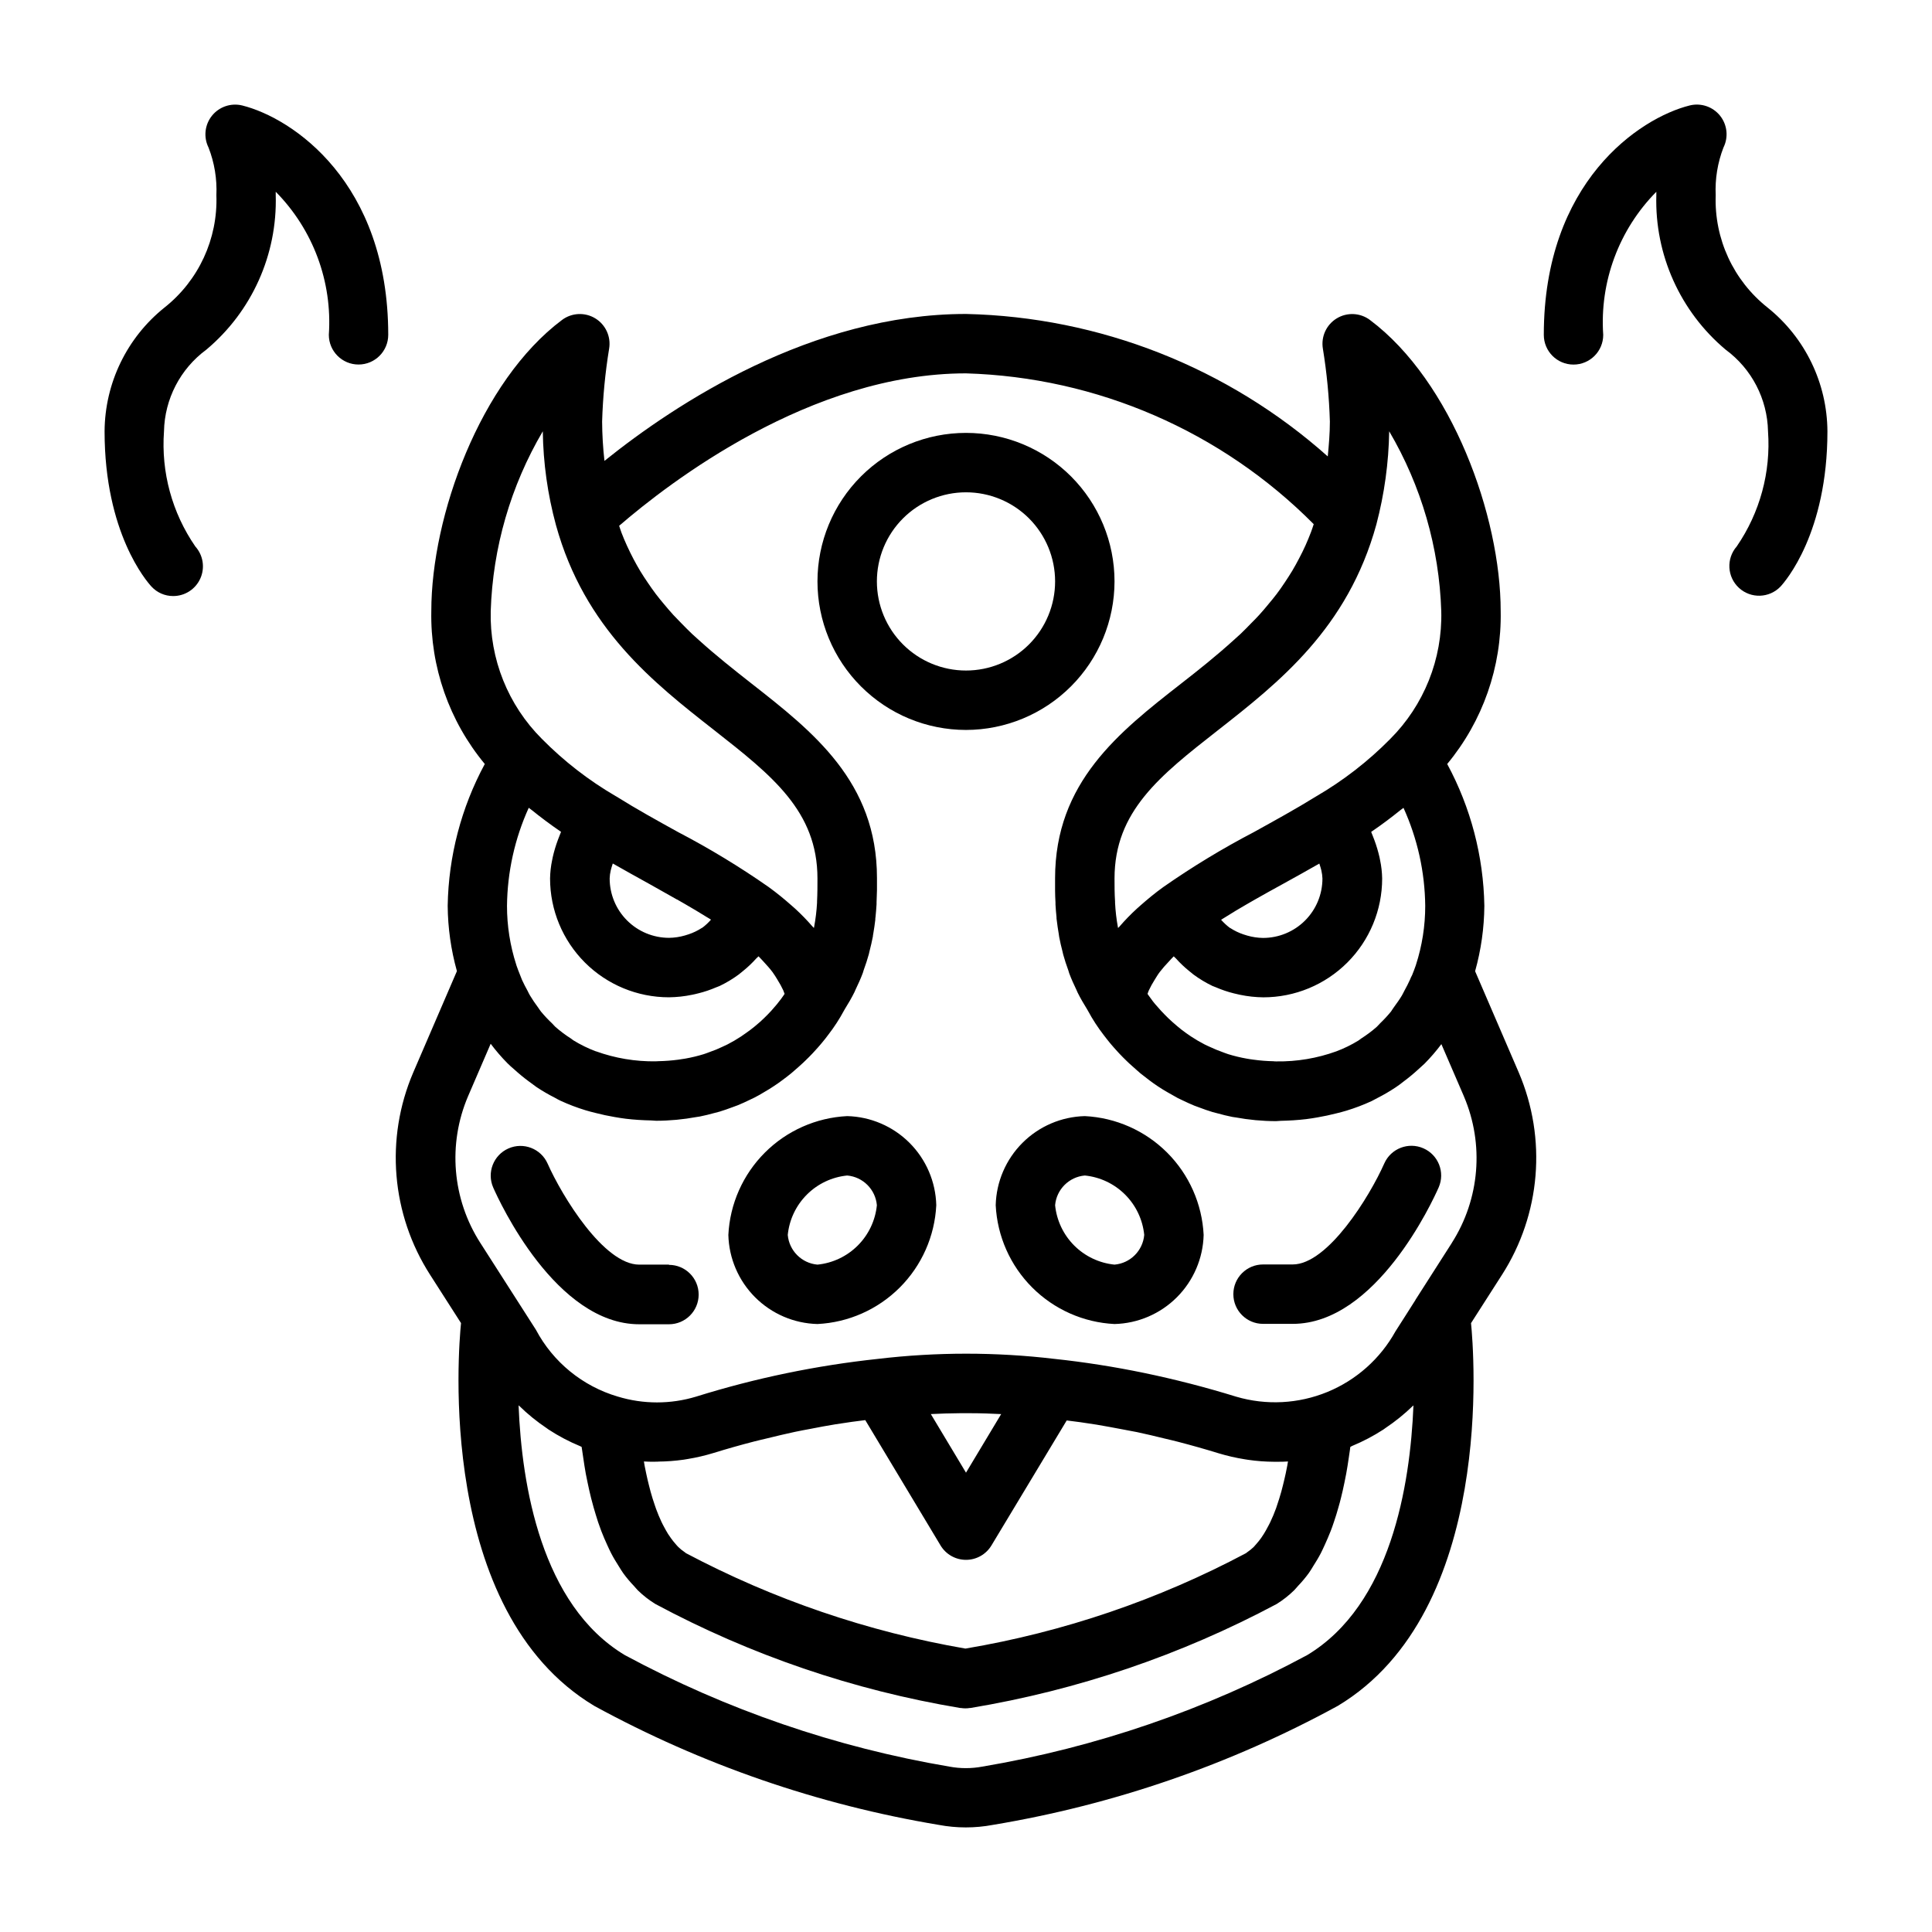
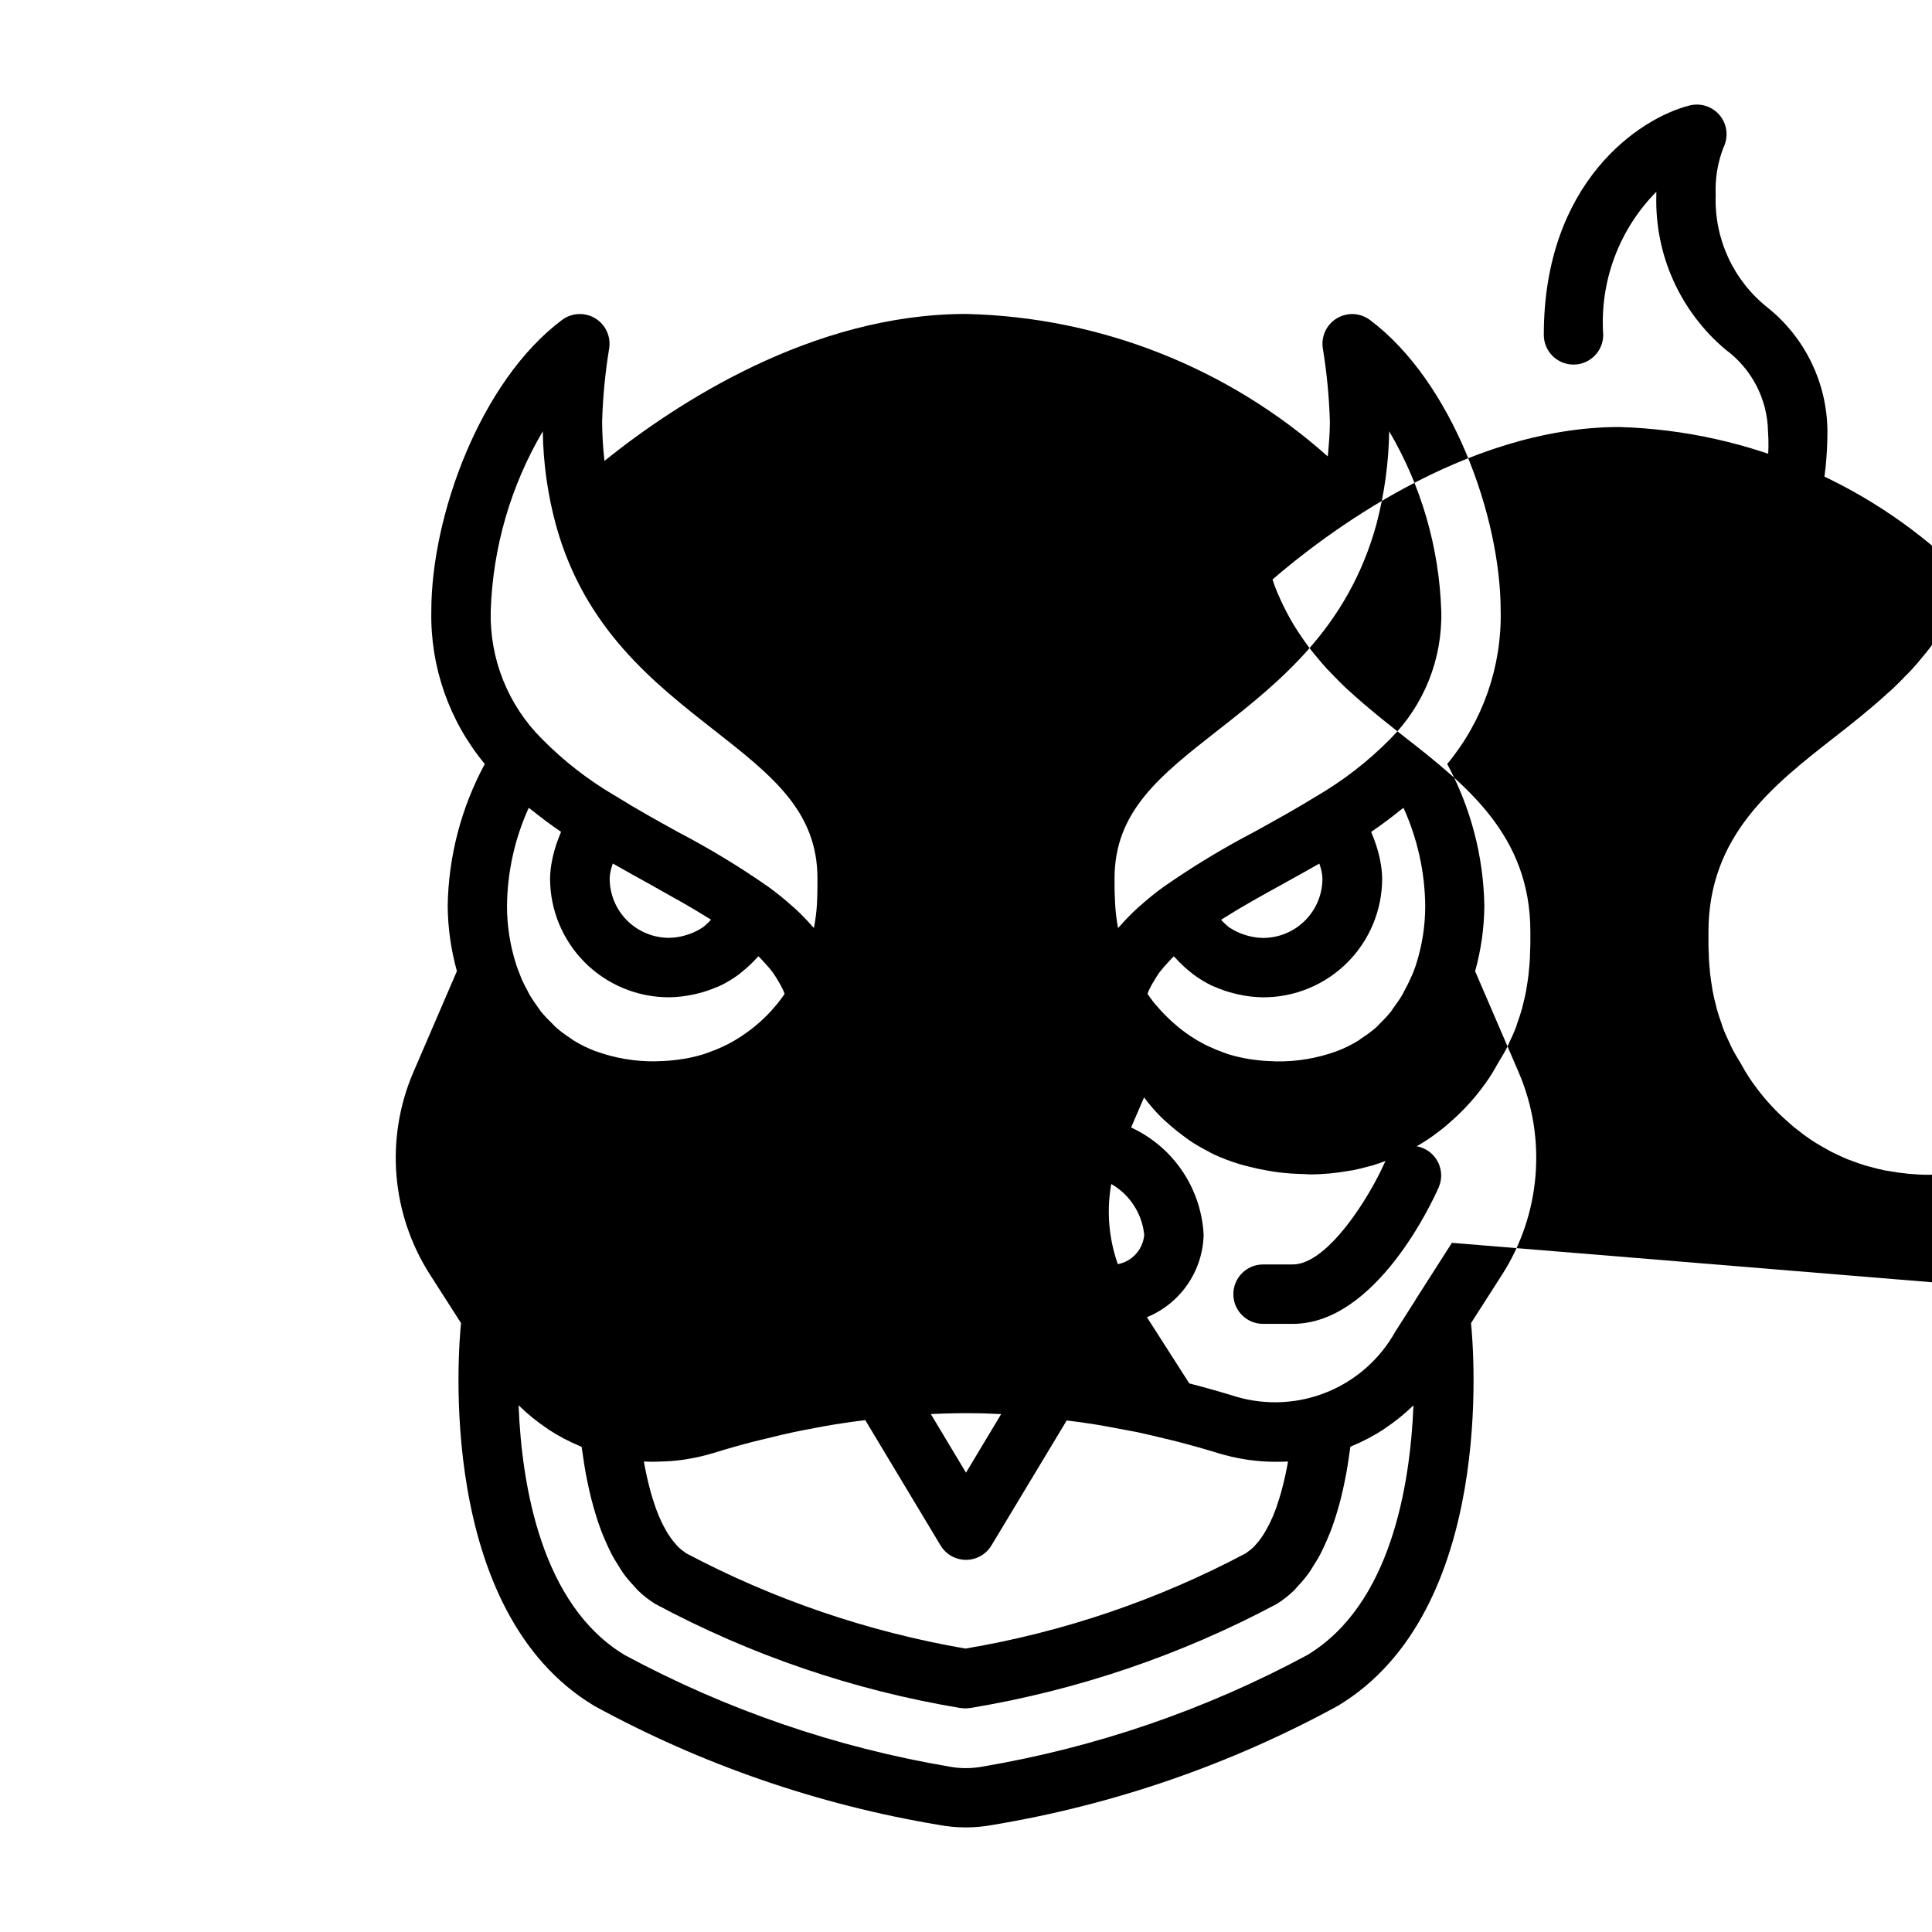
<svg xmlns="http://www.w3.org/2000/svg" fill="#000000" width="800px" height="800px" version="1.1" viewBox="144 144 512 512">
  <g>
    <path d="m439.36 298.08c0-10.438-4.148-20.449-11.527-27.832-7.383-7.379-17.395-11.527-27.832-11.527-10.441 0-20.453 4.148-27.832 11.527-7.383 7.383-11.531 17.395-11.531 27.832 0 10.441 4.148 20.453 11.531 27.832 7.379 7.383 17.391 11.531 27.832 11.531 10.434-0.016 20.438-4.164 27.816-11.543 7.379-7.379 11.531-17.383 11.543-27.82zm-39.359 23.617c-6.266 0-12.273-2.488-16.699-6.918-4.43-4.426-6.918-10.434-6.918-16.699 0-6.262 2.488-12.27 6.918-16.699 4.426-4.426 10.434-6.914 16.699-6.914 6.262 0 12.27 2.488 16.699 6.914 4.426 4.43 6.914 10.438 6.914 16.699 0 6.266-2.488 12.273-6.914 16.699-4.43 4.43-10.438 6.918-16.699 6.918z" />
    <path d="m368.51 439.78c-8.219 0.406-15.996 3.856-21.812 9.672-5.82 5.82-9.27 13.594-9.676 21.816 0.156 6.211 2.695 12.129 7.09 16.523 4.394 4.394 10.312 6.934 16.523 7.09 8.223-0.406 15.996-3.856 21.816-9.676 5.816-5.816 9.266-13.594 9.672-21.812-0.156-6.211-2.695-12.129-7.09-16.523-4.394-4.394-10.312-6.934-16.523-7.09zm-7.871 39.359h-0.004c-4.184-0.367-7.504-3.688-7.871-7.871 0.402-4.039 2.191-7.812 5.062-10.684 2.871-2.871 6.644-4.66 10.684-5.062 4.184 0.367 7.504 3.688 7.871 7.871-0.402 4.039-2.191 7.812-5.062 10.684-2.871 2.871-6.644 4.66-10.684 5.062z" />
    <path d="m431.49 439.78c-6.215 0.156-12.133 2.695-16.527 7.09-4.394 4.394-6.934 10.312-7.09 16.523 0.406 8.219 3.856 15.996 9.676 21.812 5.816 5.82 13.594 9.27 21.812 9.676 6.215-0.156 12.129-2.695 16.523-7.09 4.394-4.394 6.934-10.312 7.094-16.523-0.41-8.223-3.859-15.996-9.676-21.816-5.82-5.816-13.594-9.266-21.812-9.672zm7.871 39.359c-4.039-0.402-7.812-2.191-10.684-5.062-2.871-2.871-4.656-6.644-5.062-10.684 0.367-4.184 3.688-7.504 7.875-7.871 4.035 0.402 7.812 2.191 10.68 5.062 2.871 2.871 4.66 6.644 5.062 10.684-0.367 4.184-3.684 7.504-7.871 7.871z" />
-     <path d="m534.92 401.38c1.578-5.637 2.398-11.461 2.449-17.316-0.223-13.141-3.598-26.035-9.844-37.598 9.434-11.367 14.461-25.75 14.172-40.516 0-25.191-12.957-60.914-34.637-77.145v-0.004c-2.574-1.93-6.066-2.098-8.812-0.426-2.75 1.672-4.203 4.852-3.672 8.023 1.043 6.394 1.664 12.852 1.855 19.324 0 3.148-0.27 6.211-0.559 9.234-26.457-23.574-60.445-36.957-95.871-37.754-40.84 0-76.91 23.742-95.809 38.934l-0.004 0.004c-0.391-3.461-0.598-6.941-0.621-10.426 0.195-6.473 0.812-12.93 1.859-19.324 0.527-3.172-0.926-6.352-3.676-8.023-2.746-1.672-6.238-1.504-8.812 0.426-21.68 16.238-34.637 51.957-34.637 77.145v0.004c-0.293 14.77 4.738 29.152 14.172 40.523-6.242 11.555-9.613 24.441-9.832 37.574 0.047 5.856 0.871 11.68 2.445 17.316l-11.57 26.852c-7.5 17.508-5.828 37.598 4.465 53.625l8.195 12.801c-0.691 6.816-6.629 76.289 35.32 101.45 28.461 15.543 59.328 26.203 91.316 31.535 4.719 0.887 9.566 0.887 14.285 0 32.023-5.32 62.926-15.98 91.418-31.535 41.91-25.145 36.023-94.465 35.32-101.44l8.188-12.785h0.004c10.285-16.039 11.953-36.133 4.453-53.648zm-17.27 2.273c-0.41 0.938-0.938 1.914-1.465 2.891-0.227 0.426-0.418 0.844-0.668 1.273-0.598 1.023-1.348 2.039-2.086 3.062-0.293 0.387-0.52 0.789-0.789 1.172v0.004c-0.906 1.109-1.879 2.16-2.914 3.148-0.316 0.309-0.559 0.637-0.891 0.938-1.281 1.121-2.648 2.144-4.086 3.062-0.262 0.172-0.465 0.371-0.73 0.535-1.871 1.152-3.848 2.117-5.902 2.887-5.086 1.836-10.461 2.738-15.863 2.656-0.277 0-0.527 0-0.789-0.039v-0.004c-1.738-0.031-3.477-0.168-5.203-0.406-0.613-0.078-1.234-0.164-1.836-0.277h0.004c-1.668-0.293-3.316-0.691-4.938-1.188-0.504-0.156-0.969-0.355-1.457-0.527-1.168-0.414-2.316-0.887-3.438-1.418-0.457-0.211-0.93-0.41-1.363-0.637-1.238-0.637-2.438-1.344-3.598-2.109-0.457-0.301-0.891-0.605-1.324-0.914-0.844-0.605-1.645-1.219-2.363-1.844-0.457-0.379-0.898-0.789-1.316-1.141-0.684-0.621-1.34-1.234-1.93-1.852-0.355-0.355-0.699-0.715-1.016-1.062-0.559-0.613-1.078-1.211-1.574-1.777-0.496-0.566-0.699-0.891-1.008-1.309-0.227-0.301-0.449-0.59-0.637-0.867l-0.363-0.52c0.125-0.316 0.211-0.637 0.355-0.953l0.004 0.004c0.445-0.949 0.953-1.867 1.512-2.754 0.434-0.691 0.836-1.395 1.355-2.078 0.738-0.953 1.527-1.859 2.363-2.727 0.441-0.48 0.867-0.969 1.355-1.441 0.18 0.211 0.426 0.371 0.613 0.582l-0.004 0.004c1.07 1.191 2.231 2.293 3.473 3.297 0.387 0.316 0.789 0.637 1.156 0.938 1.574 1.164 3.258 2.176 5.023 3.023 0.293 0.133 0.598 0.219 0.891 0.348 1.57 0.68 3.195 1.23 4.856 1.637 0.535 0.133 1.055 0.262 1.574 0.363v-0.004c2.027 0.426 4.094 0.648 6.164 0.672 8.352 0 16.359-3.32 22.266-9.223 5.906-5.906 9.223-13.914 9.223-22.266-0.027-1.625-0.207-3.246-0.543-4.836-0.055-0.277-0.102-0.551-0.164-0.828v0.004c-0.352-1.531-0.801-3.039-1.348-4.512l-0.348-0.898c-0.172-0.426-0.324-0.867-0.504-1.281l0.133-0.102c2.731-1.852 5.219-3.738 7.582-5.644 0.262-0.211 0.582-0.418 0.844-0.629v-0.004c3.707 8.164 5.672 17.016 5.762 25.98 0.004 5.293-0.82 10.555-2.449 15.594l-0.07 0.227c-0.262 0.789-0.605 1.645-0.945 2.504-0.25 0.41-0.391 0.82-0.59 1.27zm-43.051-20.129 1.984-1.141c2.363-1.355 4.816-2.699 7.32-4.078 3.227-1.785 6.496-3.59 9.738-5.449 0.117 0.355 0.234 0.715 0.332 1.062 0.094 0.348 0.156 0.52 0.211 0.789l-0.004 0.004c0.164 0.691 0.258 1.398 0.281 2.109 0 4.176-1.656 8.18-4.609 11.133-2.953 2.953-6.957 4.609-11.133 4.609-1.414-0.02-2.82-0.23-4.18-0.621-0.34-0.094-0.676-0.195-1.008-0.316-1.211-0.402-2.367-0.957-3.441-1.652l-0.234-0.125c-0.816-0.625-1.57-1.328-2.254-2.102l1.039-0.637c1.922-1.223 3.898-2.402 5.953-3.582zm51.352-77.574c0.328 12.695-4.582 24.969-13.578 33.934-5.836 5.91-12.434 11.016-19.617 15.188-5.391 3.344-11.02 6.422-16.469 9.445-8.305 4.336-16.32 9.199-24 14.562-2.195 1.574-4.156 3.211-6 4.832-0.324 0.293-0.66 0.574-0.977 0.867-1.641 1.5-3.191 3.094-4.644 4.777-0.109 0.125-0.262 0.242-0.363 0.371l-0.055-0.227h0.004c-0.391-2.133-0.641-4.285-0.75-6.449v-0.348c-0.141-2.133-0.141-4.164-0.141-6.098 0-17.805 12.051-27.254 27.316-39.211 16.16-12.668 34.488-27.023 42.082-54.633 2.117-8.055 3.258-16.336 3.394-24.664 8.516 14.48 13.262 30.863 13.797 47.652zm-174.97 102.79c-0.34 0.457-0.707 0.93-1.117 1.426-0.41 0.496-0.922 1.094-1.441 1.668-0.332 0.363-0.684 0.73-1.047 1.102-0.582 0.598-1.219 1.203-1.891 1.82-0.441 0.402-0.906 0.789-1.387 1.188-0.73 0.605-1.512 1.203-2.363 1.793-0.441 0.316-0.883 0.629-1.348 0.938h0.004c-1.156 0.762-2.352 1.461-3.582 2.094-0.441 0.227-0.93 0.434-1.387 0.652-1.086 0.523-2.227 0.992-3.426 1.402-0.488 0.18-0.953 0.371-1.457 0.527h0.004c-1.613 0.496-3.258 0.895-4.918 1.188-0.605 0.109-1.234 0.195-1.859 0.285-1.719 0.23-3.445 0.367-5.18 0.398-0.277 0-0.527 0.039-0.789 0.039l0.004 0.004c-5.406 0.078-10.781-0.82-15.863-2.656h-0.047c-2.051-0.77-4.023-1.734-5.891-2.879-0.25-0.148-0.441-0.34-0.676-0.496-1.457-0.926-2.844-1.961-4.141-3.102-0.309-0.285-0.543-0.59-0.836-0.883-1.051-0.988-2.043-2.039-2.965-3.148-0.293-0.363-0.512-0.738-0.789-1.117-0.762-1.012-1.469-2.066-2.125-3.148-0.25-0.418-0.426-0.789-0.652-1.25-0.527-0.977-1.062-1.961-1.48-2.906-0.195-0.449-0.332-0.859-0.512-1.301-0.34-0.852-0.684-1.715-0.945-2.496l-0.07-0.234c-1.625-5.039-2.453-10.301-2.449-15.594 0.094-8.965 2.055-17.816 5.762-25.98 0.25 0.211 0.574 0.418 0.836 0.629 2.363 1.906 4.871 3.793 7.598 5.652l0.125 0.094c-0.18 0.418-0.332 0.859-0.504 1.281l-0.348 0.898v0.004c-0.547 1.473-0.996 2.981-1.344 4.512-0.062 0.277-0.109 0.551-0.164 0.828l-0.004-0.004c-0.332 1.59-0.516 3.211-0.543 4.836 0 8.352 3.32 16.359 9.223 22.266 5.906 5.902 13.914 9.223 22.266 9.223 2.07-0.023 4.137-0.246 6.164-0.672 0.535-0.102 1.055-0.227 1.574-0.363v0.004c1.664-0.406 3.289-0.957 4.859-1.637 0.293-0.125 0.598-0.211 0.891-0.348h-0.004c1.766-0.848 3.449-1.859 5.023-3.023 0.402-0.301 0.789-0.621 1.156-0.938 1.246-1.004 2.406-2.106 3.473-3.297 0.188-0.211 0.434-0.371 0.621-0.59 0.473 0.473 0.891 0.945 1.332 1.418 0.844 0.922 1.684 1.836 2.363 2.754 0.512 0.684 0.922 1.387 1.348 2.078h-0.004c0.559 0.883 1.062 1.801 1.504 2.746 0.141 0.316 0.234 0.645 0.363 0.961l-0.324 0.48c-0.188 0.297-0.41 0.582-0.621 0.875zm-27.551-26.363 2.031 1.164c2.016 1.156 3.938 2.312 5.832 3.488 0.379 0.227 0.789 0.457 1.125 0.691-0.676 0.777-1.426 1.48-2.246 2.102l-0.234 0.125c-1.074 0.695-2.231 1.25-3.441 1.652-0.332 0.117-0.668 0.219-1.008 0.316-1.359 0.391-2.766 0.602-4.18 0.621-4.176 0-8.18-1.656-11.133-4.609s-4.609-6.957-4.609-11.133c0.023-0.711 0.117-1.418 0.281-2.109 0.055-0.242 0.141-0.512 0.211-0.789 0.07-0.277 0.211-0.707 0.332-1.062 3.242 1.859 6.512 3.66 9.738 5.449 2.465 1.391 4.883 2.738 7.266 4.094zm-35.582-124.08c0.113 8.395 1.285 16.742 3.484 24.844 7.582 27.449 25.859 41.777 41.988 54.402 15.266 11.984 27.316 21.43 27.316 39.254 0 1.922 0 3.938-0.109 6.117v0.332-0.004c-0.121 2.168-0.383 4.324-0.785 6.457l-0.047 0.219c-0.109-0.133-0.27-0.262-0.387-0.395-1.438-1.66-2.969-3.238-4.59-4.723-0.332-0.301-0.691-0.605-1.031-0.906-1.836-1.621-3.785-3.227-5.977-4.816-7.672-5.359-15.684-10.223-23.984-14.555-5.457-3.016-11.02-6.086-16.383-9.445l-0.156-0.086c-7.168-4.172-13.75-9.277-19.578-15.18-8.973-8.949-13.879-21.195-13.562-33.863 0.535-16.789 5.281-33.176 13.801-47.652zm30.574 273.04c2.25-0.02 4.5-0.188 6.731-0.504 0.387-0.055 0.789-0.125 1.148-0.188 2.285-0.375 4.539-0.902 6.754-1.578 3.602-1.113 7.203-2.133 10.809-3.062 1.156-0.301 2.305-0.551 3.465-0.836 2.449-0.598 4.887-1.188 7.328-1.707 1.363-0.293 2.715-0.535 4.07-0.789 2.227-0.441 4.465-0.859 6.684-1.219 1.449-0.234 2.883-0.441 4.32-0.645 1.188-0.172 2.363-0.316 3.574-0.465l19.949 33.211v0.004c1.422 2.367 3.981 3.816 6.746 3.816 2.762 0 5.32-1.449 6.746-3.816l19.945-33.125c1.203 0.148 2.41 0.293 3.613 0.465 1.449 0.211 2.891 0.418 4.328 0.652 2.188 0.363 4.383 0.789 6.582 1.195 1.387 0.27 2.762 0.52 4.156 0.789 2.418 0.512 4.84 1.094 7.266 1.691 1.172 0.285 2.363 0.543 3.512 0.852 3.606 0.934 7.211 1.953 10.816 3.062 2.242 0.676 4.527 1.203 6.84 1.574l0.992 0.156c2.262 0.328 4.543 0.5 6.828 0.512h0.285 0.621c0.938 0 1.867 0 2.801-0.078-0.07 0.379-0.125 0.789-0.195 1.148-0.125 0.668-0.262 1.324-0.395 1.969-0.234 1.102-0.488 2.164-0.746 3.195-0.141 0.574-0.285 1.156-0.441 1.707-0.355 1.266-0.73 2.465-1.125 3.606-0.086 0.234-0.156 0.504-0.242 0.738-0.473 1.316-0.992 2.527-1.527 3.66-0.188 0.418-0.402 0.789-0.598 1.164-0.371 0.715-0.746 1.395-1.141 2.023-0.234 0.379-0.48 0.738-0.723 1.094l-0.008 0.004c-0.379 0.531-0.785 1.043-1.219 1.527-0.242 0.285-0.488 0.582-0.738 0.836h-0.004c-0.52 0.504-1.086 0.965-1.691 1.367-0.117 0.078-0.227 0.195-0.348 0.27-23.258 12.363-48.359 20.898-74.336 25.277-25.863-4.465-50.855-12.996-74.051-25.277-0.125-0.078-0.234-0.195-0.363-0.285-0.594-0.391-1.148-0.84-1.66-1.336-0.27-0.262-0.527-0.574-0.789-0.875h0.004c-0.418-0.465-0.805-0.957-1.168-1.465-0.27-0.371-0.52-0.746-0.789-1.148-0.371-0.598-0.73-1.242-1.086-1.922-0.211-0.418-0.441-0.789-0.645-1.258-0.504-1.078-0.992-2.219-1.441-3.457-0.125-0.34-0.242-0.707-0.363-1.062-0.379-1.094-0.738-2.227-1.07-3.434-0.164-0.582-0.316-1.195-0.465-1.801-0.25-1-0.496-2.016-0.715-3.078-0.148-0.684-0.293-1.379-0.426-2.086-0.062-0.355-0.117-0.738-0.18-1.102 0.938 0.07 1.875 0.062 2.809 0.07 0.332-0.039 0.672-0.016 0.965-0.016zm72.258-12.594c2.551-0.133 5.102-0.203 7.652-0.227h3.008c2.652 0 5.312 0.102 7.981 0.234l-9.32 15.523zm99.73 63.879c-26.895 14.48-55.973 24.461-86.09 29.551-2.875 0.535-5.824 0.535-8.699 0-30.098-5.094-59.156-15.078-86.031-29.551-22.152-13.289-27.324-44.996-28.16-66.195l0.133 0.109c2.266 2.219 4.734 4.223 7.371 5.984 0.141 0.094 0.27 0.203 0.41 0.301l-0.004-0.004c2.676 1.75 5.504 3.238 8.457 4.457 0.125 0.055 0.227 0.133 0.355 0.188 0 0.234 0.07 0.496 0.102 0.738 0.094 0.699 0.211 1.418 0.316 2.133 0.203 1.41 0.418 2.809 0.676 4.242 0.148 0.789 0.324 1.574 0.48 2.363 0.285 1.363 0.582 2.707 0.922 4.062 0.203 0.828 0.434 1.645 0.66 2.465 0.371 1.324 0.789 2.613 1.203 3.938 0.277 0.789 0.551 1.574 0.852 2.363 0.488 1.266 1.016 2.496 1.574 3.707 0.34 0.73 0.66 1.457 1.031 2.164 0.629 1.227 1.34 2.363 2.062 3.512 0.379 0.598 0.73 1.211 1.141 1.777 0.867 1.191 1.816 2.32 2.84 3.379 0.355 0.379 0.66 0.789 1.031 1.156 1.41 1.379 2.973 2.594 4.652 3.621 25.23 13.535 52.504 22.844 80.746 27.551 0.059-0.004 0.121-0.004 0.18 0 0.402 0.066 0.812 0.102 1.219 0.102 0.398 0 0.793-0.035 1.184-0.102h0.18c28.359-4.711 55.758-14.016 81.121-27.551 1.68-1.039 3.234-2.262 4.644-3.644 0.371-0.363 0.684-0.789 1.039-1.164 1.016-1.062 1.965-2.191 2.832-3.379 0.41-0.574 0.789-1.195 1.148-1.801 0.715-1.133 1.426-2.273 2.055-3.496 0.363-0.707 0.691-1.441 1.031-2.172 0.551-1.211 1.078-2.426 1.574-3.691 0.309-0.789 0.582-1.574 0.859-2.41 0.434-1.273 0.836-2.551 1.195-3.863 0.234-0.789 0.465-1.652 0.668-2.488 0.34-1.34 0.637-2.676 0.914-4.031 0.164-0.789 0.332-1.574 0.48-2.41 0.262-1.434 0.48-2.844 0.684-4.25 0.102-0.707 0.211-1.41 0.309-2.102 0-0.242 0.078-0.504 0.102-0.738 0.188-0.078 0.34-0.203 0.527-0.277h0.004c2.867-1.191 5.625-2.641 8.234-4.332 0.211-0.141 0.41-0.309 0.621-0.449v0.004c2.562-1.719 4.965-3.664 7.18-5.812 0.047-0.047 0.109-0.078 0.156-0.125-0.855 21.184-6.012 52.859-28.172 66.172zm38.359-109.26-9.652 15.098v0.039l-2.676 4.211-2.621 4.102c-4.016 7.254-10.383 12.922-18.051 16.074-7.668 3.148-16.18 3.59-24.137 1.254-4.047-1.25-8.094-2.394-12.137-3.441l-0.316-0.078c-7.981-2.047-15.941-3.699-23.805-4.93-4-0.629-7.977-1.156-11.934-1.574-15.535-1.836-31.234-1.836-46.77 0-16.344 1.746-32.477 5.094-48.168 9.992-6.769 2.059-14.004 2.059-20.773 0-9.324-2.742-17.148-9.125-21.703-17.707l-14.719-22.996v0.004c-7.473-11.633-8.691-26.211-3.254-38.922l5.984-13.887v0.004c1.363 1.824 2.852 3.551 4.453 5.172 0.551 0.566 1.156 1.078 1.73 1.574h0.004c1.215 1.113 2.484 2.164 3.809 3.148 0.699 0.535 1.41 1.055 2.141 1.574 1.562 1.039 3.184 1.984 4.859 2.832 0.504 0.262 0.969 0.566 1.488 0.789 2.156 0.996 4.383 1.844 6.656 2.535 0.891 0.285 1.812 0.496 2.715 0.73 1.621 0.418 3.281 0.773 4.984 1.062 0.984 0.164 1.969 0.34 2.984 0.457 2.18 0.262 4.426 0.402 6.715 0.449 0.449 0 0.867 0.086 1.316 0.086 3.586-0.008 7.164-0.34 10.688-0.992 0.285-0.047 0.59-0.07 0.875-0.133 1.363-0.262 2.652-0.605 3.938-0.953 0.426-0.117 0.883-0.211 1.301-0.34 1.195-0.355 2.363-0.789 3.449-1.188 0.457-0.172 0.93-0.324 1.371-0.504 1.07-0.434 2.078-0.906 3.078-1.387 0.441-0.203 0.891-0.41 1.316-0.629 0.969-0.496 1.883-1.008 2.785-1.574 0.402-0.234 0.789-0.473 1.203-0.715 0.875-0.543 1.699-1.102 2.512-1.668l1.07-0.789c0.789-0.59 1.574-1.18 2.281-1.77l0.906-0.789c0.723-0.621 1.418-1.234 2.086-1.859 0.234-0.219 0.473-0.441 0.699-0.668 0.668-0.645 1.309-1.281 1.906-1.922 0.18-0.188 0.348-0.371 0.512-0.559 0.613-0.66 1.195-1.316 1.73-1.953l0.309-0.371c0.574-0.691 1.109-1.355 1.574-2l0.062-0.078-0.004 0.004c1.547-2 2.926-4.125 4.125-6.352 0.086-0.125 0.141-0.25 0.219-0.387 0.938-1.504 1.812-3.008 2.551-4.496 0.117-0.227 0.188-0.449 0.301-0.684 0.715-1.48 1.379-2.961 1.922-4.41 0.094-0.262 0.156-0.496 0.242-0.789 0.512-1.41 0.984-2.816 1.355-4.188 0.07-0.25 0.102-0.496 0.172-0.746 0.34-1.348 0.66-2.684 0.898-3.938 0-0.25 0.062-0.48 0.102-0.723 0.211-1.266 0.41-2.519 0.543-3.715 0-0.27 0-0.504 0.062-0.789 0.109-1.141 0.211-2.273 0.27-3.344v-0.496c0.055-1.109 0.094-2.195 0.109-3.211v-2.078-1.164c0-25.488-16.957-38.77-33.355-51.609-4.676-3.668-9.375-7.391-13.855-11.445-0.598-0.543-1.211-1.07-1.801-1.629-0.961-0.906-1.875-1.859-2.801-2.793-0.73-0.789-1.473-1.488-2.18-2.258-0.836-0.906-1.629-1.867-2.426-2.809-0.797-0.945-1.473-1.77-2.18-2.699-0.707-0.93-1.418-1.953-2.102-2.961-0.684-1.008-1.371-2.039-2.016-3.102s-1.211-2.102-1.793-3.188c-0.582-1.086-1.188-2.363-1.746-3.559s-0.992-2.281-1.457-3.465c-0.219-0.582-0.41-1.211-0.613-1.812 13.227-11.41 50.715-40.395 91.91-40.395 34.703 1.016 67.695 15.324 92.156 39.965-0.227 0.676-0.441 1.371-0.691 2.023-0.457 1.211-0.938 2.363-1.457 3.535-0.52 1.172-1.133 2.402-1.746 3.559s-1.164 2.188-1.793 3.234-1.324 2.102-2.016 3.148-1.379 2.031-2.109 2.992c-0.73 0.961-1.441 1.82-2.188 2.707-0.746 0.891-1.574 1.922-2.426 2.832-0.707 0.789-1.449 1.52-2.188 2.266-0.93 0.953-1.852 1.914-2.809 2.816-0.598 0.566-1.211 1.094-1.82 1.645-4.504 4.086-9.242 7.871-13.949 11.531-16.402 12.816-33.352 26.102-33.352 51.57v1.164 2.078c0 1.016 0.055 2.102 0.109 3.211v0.496c0.055 1.07 0.156 2.203 0.27 3.344 0 0.27 0 0.504 0.062 0.789 0.133 1.195 0.332 2.449 0.543 3.715 0.039 0.242 0.062 0.473 0.102 0.723 0.234 1.281 0.559 2.621 0.898 3.938 0.07 0.25 0.102 0.496 0.172 0.746 0.371 1.371 0.844 2.777 1.355 4.188 0.086 0.262 0.148 0.496 0.242 0.789 0.543 1.449 1.203 2.93 1.922 4.41 0.109 0.234 0.18 0.457 0.301 0.684 0.738 1.488 1.613 2.992 2.551 4.496 0.078 0.133 0.133 0.262 0.219 0.387 1.199 2.227 2.578 4.352 4.125 6.352l0.062 0.078c0.48 0.645 1.016 1.309 1.574 2l0.309 0.371c0.535 0.637 1.117 1.289 1.73 1.953 0.164 0.188 0.332 0.371 0.512 0.559 0.598 0.637 1.234 1.273 1.906 1.922 0.227 0.227 0.465 0.449 0.699 0.668 0.668 0.621 1.363 1.234 2.086 1.859l0.906 0.789c0.73 0.59 1.488 1.18 2.281 1.77l1.07 0.789c0.789 0.566 1.637 1.125 2.512 1.668 0.395 0.242 0.789 0.48 1.203 0.715 0.906 0.535 1.82 1.047 2.785 1.574 0.426 0.219 0.875 0.426 1.316 0.629 1 0.48 2.008 0.953 3.078 1.387 0.441 0.18 0.914 0.332 1.371 0.504 1.125 0.418 2.25 0.836 3.449 1.188 0.418 0.125 0.875 0.219 1.301 0.34 1.281 0.348 2.574 0.691 3.938 0.953 0.285 0.062 0.59 0.086 0.875 0.133l-0.004-0.004c3.527 0.652 7.106 0.984 10.691 0.992 0.449 0 0.867-0.078 1.316-0.086 2.289-0.047 4.535-0.188 6.715-0.449 1.016-0.117 2-0.293 2.984-0.457 1.699-0.293 3.363-0.648 4.984-1.062 0.906-0.234 1.828-0.449 2.715-0.73h-0.004c2.273-0.691 4.5-1.539 6.66-2.535 0.52-0.242 0.984-0.551 1.488-0.789 1.672-0.844 3.293-1.793 4.856-2.832 0.73-0.488 1.441-1.008 2.141-1.574 1.324-0.984 2.598-2.035 3.812-3.148 0.574-0.535 1.18-1.047 1.73-1.574 1.602-1.621 3.09-3.348 4.457-5.172l5.984 13.863h-0.004c5.398 12.664 4.199 27.18-3.203 38.793z" />
+     <path d="m534.92 401.38c1.578-5.637 2.398-11.461 2.449-17.316-0.223-13.141-3.598-26.035-9.844-37.598 9.434-11.367 14.461-25.75 14.172-40.516 0-25.191-12.957-60.914-34.637-77.145v-0.004c-2.574-1.93-6.066-2.098-8.812-0.426-2.75 1.672-4.203 4.852-3.672 8.023 1.043 6.394 1.664 12.852 1.855 19.324 0 3.148-0.27 6.211-0.559 9.234-26.457-23.574-60.445-36.957-95.871-37.754-40.84 0-76.91 23.742-95.809 38.934l-0.004 0.004c-0.391-3.461-0.598-6.941-0.621-10.426 0.195-6.473 0.812-12.93 1.859-19.324 0.527-3.172-0.926-6.352-3.676-8.023-2.746-1.672-6.238-1.504-8.812 0.426-21.68 16.238-34.637 51.957-34.637 77.145v0.004c-0.293 14.77 4.738 29.152 14.172 40.523-6.242 11.555-9.613 24.441-9.832 37.574 0.047 5.856 0.871 11.68 2.445 17.316l-11.57 26.852c-7.5 17.508-5.828 37.598 4.465 53.625l8.195 12.801c-0.691 6.816-6.629 76.289 35.32 101.45 28.461 15.543 59.328 26.203 91.316 31.535 4.719 0.887 9.566 0.887 14.285 0 32.023-5.32 62.926-15.98 91.418-31.535 41.91-25.145 36.023-94.465 35.32-101.44l8.188-12.785h0.004c10.285-16.039 11.953-36.133 4.453-53.648zm-17.27 2.273c-0.41 0.938-0.938 1.914-1.465 2.891-0.227 0.426-0.418 0.844-0.668 1.273-0.598 1.023-1.348 2.039-2.086 3.062-0.293 0.387-0.52 0.789-0.789 1.172v0.004c-0.906 1.109-1.879 2.16-2.914 3.148-0.316 0.309-0.559 0.637-0.891 0.938-1.281 1.121-2.648 2.144-4.086 3.062-0.262 0.172-0.465 0.371-0.73 0.535-1.871 1.152-3.848 2.117-5.902 2.887-5.086 1.836-10.461 2.738-15.863 2.656-0.277 0-0.527 0-0.789-0.039v-0.004c-1.738-0.031-3.477-0.168-5.203-0.406-0.613-0.078-1.234-0.164-1.836-0.277h0.004c-1.668-0.293-3.316-0.691-4.938-1.188-0.504-0.156-0.969-0.355-1.457-0.527-1.168-0.414-2.316-0.887-3.438-1.418-0.457-0.211-0.93-0.41-1.363-0.637-1.238-0.637-2.438-1.344-3.598-2.109-0.457-0.301-0.891-0.605-1.324-0.914-0.844-0.605-1.645-1.219-2.363-1.844-0.457-0.379-0.898-0.789-1.316-1.141-0.684-0.621-1.34-1.234-1.93-1.852-0.355-0.355-0.699-0.715-1.016-1.062-0.559-0.613-1.078-1.211-1.574-1.777-0.496-0.566-0.699-0.891-1.008-1.309-0.227-0.301-0.449-0.59-0.637-0.867l-0.363-0.52c0.125-0.316 0.211-0.637 0.355-0.953l0.004 0.004c0.445-0.949 0.953-1.867 1.512-2.754 0.434-0.691 0.836-1.395 1.355-2.078 0.738-0.953 1.527-1.859 2.363-2.727 0.441-0.48 0.867-0.969 1.355-1.441 0.18 0.211 0.426 0.371 0.613 0.582l-0.004 0.004c1.07 1.191 2.231 2.293 3.473 3.297 0.387 0.316 0.789 0.637 1.156 0.938 1.574 1.164 3.258 2.176 5.023 3.023 0.293 0.133 0.598 0.219 0.891 0.348 1.57 0.68 3.195 1.23 4.856 1.637 0.535 0.133 1.055 0.262 1.574 0.363v-0.004c2.027 0.426 4.094 0.648 6.164 0.672 8.352 0 16.359-3.32 22.266-9.223 5.906-5.906 9.223-13.914 9.223-22.266-0.027-1.625-0.207-3.246-0.543-4.836-0.055-0.277-0.102-0.551-0.164-0.828v0.004c-0.352-1.531-0.801-3.039-1.348-4.512l-0.348-0.898c-0.172-0.426-0.324-0.867-0.504-1.281l0.133-0.102c2.731-1.852 5.219-3.738 7.582-5.644 0.262-0.211 0.582-0.418 0.844-0.629v-0.004c3.707 8.164 5.672 17.016 5.762 25.98 0.004 5.293-0.82 10.555-2.449 15.594l-0.07 0.227c-0.262 0.789-0.605 1.645-0.945 2.504-0.25 0.41-0.391 0.82-0.59 1.27zm-43.051-20.129 1.984-1.141c2.363-1.355 4.816-2.699 7.32-4.078 3.227-1.785 6.496-3.59 9.738-5.449 0.117 0.355 0.234 0.715 0.332 1.062 0.094 0.348 0.156 0.52 0.211 0.789l-0.004 0.004c0.164 0.691 0.258 1.398 0.281 2.109 0 4.176-1.656 8.18-4.609 11.133-2.953 2.953-6.957 4.609-11.133 4.609-1.414-0.02-2.82-0.23-4.18-0.621-0.34-0.094-0.676-0.195-1.008-0.316-1.211-0.402-2.367-0.957-3.441-1.652l-0.234-0.125c-0.816-0.625-1.57-1.328-2.254-2.102l1.039-0.637c1.922-1.223 3.898-2.402 5.953-3.582zm51.352-77.574c0.328 12.695-4.582 24.969-13.578 33.934-5.836 5.91-12.434 11.016-19.617 15.188-5.391 3.344-11.02 6.422-16.469 9.445-8.305 4.336-16.32 9.199-24 14.562-2.195 1.574-4.156 3.211-6 4.832-0.324 0.293-0.66 0.574-0.977 0.867-1.641 1.5-3.191 3.094-4.644 4.777-0.109 0.125-0.262 0.242-0.363 0.371l-0.055-0.227h0.004c-0.391-2.133-0.641-4.285-0.75-6.449v-0.348c-0.141-2.133-0.141-4.164-0.141-6.098 0-17.805 12.051-27.254 27.316-39.211 16.16-12.668 34.488-27.023 42.082-54.633 2.117-8.055 3.258-16.336 3.394-24.664 8.516 14.48 13.262 30.863 13.797 47.652zm-174.97 102.79c-0.34 0.457-0.707 0.93-1.117 1.426-0.41 0.496-0.922 1.094-1.441 1.668-0.332 0.363-0.684 0.73-1.047 1.102-0.582 0.598-1.219 1.203-1.891 1.82-0.441 0.402-0.906 0.789-1.387 1.188-0.73 0.605-1.512 1.203-2.363 1.793-0.441 0.316-0.883 0.629-1.348 0.938h0.004c-1.156 0.762-2.352 1.461-3.582 2.094-0.441 0.227-0.93 0.434-1.387 0.652-1.086 0.523-2.227 0.992-3.426 1.402-0.488 0.18-0.953 0.371-1.457 0.527h0.004c-1.613 0.496-3.258 0.895-4.918 1.188-0.605 0.109-1.234 0.195-1.859 0.285-1.719 0.23-3.445 0.367-5.18 0.398-0.277 0-0.527 0.039-0.789 0.039l0.004 0.004c-5.406 0.078-10.781-0.82-15.863-2.656h-0.047c-2.051-0.77-4.023-1.734-5.891-2.879-0.25-0.148-0.441-0.34-0.676-0.496-1.457-0.926-2.844-1.961-4.141-3.102-0.309-0.285-0.543-0.59-0.836-0.883-1.051-0.988-2.043-2.039-2.965-3.148-0.293-0.363-0.512-0.738-0.789-1.117-0.762-1.012-1.469-2.066-2.125-3.148-0.25-0.418-0.426-0.789-0.652-1.25-0.527-0.977-1.062-1.961-1.48-2.906-0.195-0.449-0.332-0.859-0.512-1.301-0.34-0.852-0.684-1.715-0.945-2.496l-0.07-0.234c-1.625-5.039-2.453-10.301-2.449-15.594 0.094-8.965 2.055-17.816 5.762-25.98 0.25 0.211 0.574 0.418 0.836 0.629 2.363 1.906 4.871 3.793 7.598 5.652l0.125 0.094c-0.18 0.418-0.332 0.859-0.504 1.281l-0.348 0.898v0.004c-0.547 1.473-0.996 2.981-1.344 4.512-0.062 0.277-0.109 0.551-0.164 0.828l-0.004-0.004c-0.332 1.59-0.516 3.211-0.543 4.836 0 8.352 3.32 16.359 9.223 22.266 5.906 5.902 13.914 9.223 22.266 9.223 2.07-0.023 4.137-0.246 6.164-0.672 0.535-0.102 1.055-0.227 1.574-0.363v0.004c1.664-0.406 3.289-0.957 4.859-1.637 0.293-0.125 0.598-0.211 0.891-0.348h-0.004c1.766-0.848 3.449-1.859 5.023-3.023 0.402-0.301 0.789-0.621 1.156-0.938 1.246-1.004 2.406-2.106 3.473-3.297 0.188-0.211 0.434-0.371 0.621-0.59 0.473 0.473 0.891 0.945 1.332 1.418 0.844 0.922 1.684 1.836 2.363 2.754 0.512 0.684 0.922 1.387 1.348 2.078h-0.004c0.559 0.883 1.062 1.801 1.504 2.746 0.141 0.316 0.234 0.645 0.363 0.961l-0.324 0.48c-0.188 0.297-0.41 0.582-0.621 0.875zm-27.551-26.363 2.031 1.164c2.016 1.156 3.938 2.312 5.832 3.488 0.379 0.227 0.789 0.457 1.125 0.691-0.676 0.777-1.426 1.48-2.246 2.102l-0.234 0.125c-1.074 0.695-2.231 1.25-3.441 1.652-0.332 0.117-0.668 0.219-1.008 0.316-1.359 0.391-2.766 0.602-4.18 0.621-4.176 0-8.18-1.656-11.133-4.609s-4.609-6.957-4.609-11.133c0.023-0.711 0.117-1.418 0.281-2.109 0.055-0.242 0.141-0.512 0.211-0.789 0.07-0.277 0.211-0.707 0.332-1.062 3.242 1.859 6.512 3.66 9.738 5.449 2.465 1.391 4.883 2.738 7.266 4.094zm-35.582-124.08c0.113 8.395 1.285 16.742 3.484 24.844 7.582 27.449 25.859 41.777 41.988 54.402 15.266 11.984 27.316 21.43 27.316 39.254 0 1.922 0 3.938-0.109 6.117v0.332-0.004c-0.121 2.168-0.383 4.324-0.785 6.457l-0.047 0.219c-0.109-0.133-0.27-0.262-0.387-0.395-1.438-1.66-2.969-3.238-4.59-4.723-0.332-0.301-0.691-0.605-1.031-0.906-1.836-1.621-3.785-3.227-5.977-4.816-7.672-5.359-15.684-10.223-23.984-14.555-5.457-3.016-11.02-6.086-16.383-9.445l-0.156-0.086c-7.168-4.172-13.75-9.277-19.578-15.18-8.973-8.949-13.879-21.195-13.562-33.863 0.535-16.789 5.281-33.176 13.801-47.652zm30.574 273.04c2.25-0.02 4.5-0.188 6.731-0.504 0.387-0.055 0.789-0.125 1.148-0.188 2.285-0.375 4.539-0.902 6.754-1.578 3.602-1.113 7.203-2.133 10.809-3.062 1.156-0.301 2.305-0.551 3.465-0.836 2.449-0.598 4.887-1.188 7.328-1.707 1.363-0.293 2.715-0.535 4.07-0.789 2.227-0.441 4.465-0.859 6.684-1.219 1.449-0.234 2.883-0.441 4.32-0.645 1.188-0.172 2.363-0.316 3.574-0.465l19.949 33.211v0.004c1.422 2.367 3.981 3.816 6.746 3.816 2.762 0 5.32-1.449 6.746-3.816l19.945-33.125c1.203 0.148 2.41 0.293 3.613 0.465 1.449 0.211 2.891 0.418 4.328 0.652 2.188 0.363 4.383 0.789 6.582 1.195 1.387 0.27 2.762 0.52 4.156 0.789 2.418 0.512 4.84 1.094 7.266 1.691 1.172 0.285 2.363 0.543 3.512 0.852 3.606 0.934 7.211 1.953 10.816 3.062 2.242 0.676 4.527 1.203 6.84 1.574l0.992 0.156c2.262 0.328 4.543 0.5 6.828 0.512h0.285 0.621c0.938 0 1.867 0 2.801-0.078-0.07 0.379-0.125 0.789-0.195 1.148-0.125 0.668-0.262 1.324-0.395 1.969-0.234 1.102-0.488 2.164-0.746 3.195-0.141 0.574-0.285 1.156-0.441 1.707-0.355 1.266-0.73 2.465-1.125 3.606-0.086 0.234-0.156 0.504-0.242 0.738-0.473 1.316-0.992 2.527-1.527 3.66-0.188 0.418-0.402 0.789-0.598 1.164-0.371 0.715-0.746 1.395-1.141 2.023-0.234 0.379-0.48 0.738-0.723 1.094l-0.008 0.004c-0.379 0.531-0.785 1.043-1.219 1.527-0.242 0.285-0.488 0.582-0.738 0.836h-0.004c-0.52 0.504-1.086 0.965-1.691 1.367-0.117 0.078-0.227 0.195-0.348 0.27-23.258 12.363-48.359 20.898-74.336 25.277-25.863-4.465-50.855-12.996-74.051-25.277-0.125-0.078-0.234-0.195-0.363-0.285-0.594-0.391-1.148-0.84-1.66-1.336-0.27-0.262-0.527-0.574-0.789-0.875h0.004c-0.418-0.465-0.805-0.957-1.168-1.465-0.27-0.371-0.52-0.746-0.789-1.148-0.371-0.598-0.73-1.242-1.086-1.922-0.211-0.418-0.441-0.789-0.645-1.258-0.504-1.078-0.992-2.219-1.441-3.457-0.125-0.34-0.242-0.707-0.363-1.062-0.379-1.094-0.738-2.227-1.07-3.434-0.164-0.582-0.316-1.195-0.465-1.801-0.25-1-0.496-2.016-0.715-3.078-0.148-0.684-0.293-1.379-0.426-2.086-0.062-0.355-0.117-0.738-0.18-1.102 0.938 0.07 1.875 0.062 2.809 0.07 0.332-0.039 0.672-0.016 0.965-0.016zm72.258-12.594c2.551-0.133 5.102-0.203 7.652-0.227h3.008c2.652 0 5.312 0.102 7.981 0.234l-9.32 15.523zm99.73 63.879c-26.895 14.48-55.973 24.461-86.09 29.551-2.875 0.535-5.824 0.535-8.699 0-30.098-5.094-59.156-15.078-86.031-29.551-22.152-13.289-27.324-44.996-28.16-66.195l0.133 0.109c2.266 2.219 4.734 4.223 7.371 5.984 0.141 0.094 0.27 0.203 0.41 0.301l-0.004-0.004c2.676 1.75 5.504 3.238 8.457 4.457 0.125 0.055 0.227 0.133 0.355 0.188 0 0.234 0.07 0.496 0.102 0.738 0.094 0.699 0.211 1.418 0.316 2.133 0.203 1.41 0.418 2.809 0.676 4.242 0.148 0.789 0.324 1.574 0.48 2.363 0.285 1.363 0.582 2.707 0.922 4.062 0.203 0.828 0.434 1.645 0.66 2.465 0.371 1.324 0.789 2.613 1.203 3.938 0.277 0.789 0.551 1.574 0.852 2.363 0.488 1.266 1.016 2.496 1.574 3.707 0.34 0.73 0.66 1.457 1.031 2.164 0.629 1.227 1.34 2.363 2.062 3.512 0.379 0.598 0.73 1.211 1.141 1.777 0.867 1.191 1.816 2.32 2.84 3.379 0.355 0.379 0.66 0.789 1.031 1.156 1.41 1.379 2.973 2.594 4.652 3.621 25.23 13.535 52.504 22.844 80.746 27.551 0.059-0.004 0.121-0.004 0.18 0 0.402 0.066 0.812 0.102 1.219 0.102 0.398 0 0.793-0.035 1.184-0.102h0.18c28.359-4.711 55.758-14.016 81.121-27.551 1.68-1.039 3.234-2.262 4.644-3.644 0.371-0.363 0.684-0.789 1.039-1.164 1.016-1.062 1.965-2.191 2.832-3.379 0.41-0.574 0.789-1.195 1.148-1.801 0.715-1.133 1.426-2.273 2.055-3.496 0.363-0.707 0.691-1.441 1.031-2.172 0.551-1.211 1.078-2.426 1.574-3.691 0.309-0.789 0.582-1.574 0.859-2.41 0.434-1.273 0.836-2.551 1.195-3.863 0.234-0.789 0.465-1.652 0.668-2.488 0.34-1.34 0.637-2.676 0.914-4.031 0.164-0.789 0.332-1.574 0.48-2.41 0.262-1.434 0.48-2.844 0.684-4.25 0.102-0.707 0.211-1.41 0.309-2.102 0-0.242 0.078-0.504 0.102-0.738 0.188-0.078 0.34-0.203 0.527-0.277h0.004c2.867-1.191 5.625-2.641 8.234-4.332 0.211-0.141 0.41-0.309 0.621-0.449v0.004c2.562-1.719 4.965-3.664 7.18-5.812 0.047-0.047 0.109-0.078 0.156-0.125-0.855 21.184-6.012 52.859-28.172 66.172zm38.359-109.26-9.652 15.098v0.039l-2.676 4.211-2.621 4.102c-4.016 7.254-10.383 12.922-18.051 16.074-7.668 3.148-16.18 3.59-24.137 1.254-4.047-1.25-8.094-2.394-12.137-3.441l-0.316-0.078l-14.719-22.996v0.004c-7.473-11.633-8.691-26.211-3.254-38.922l5.984-13.887v0.004c1.363 1.824 2.852 3.551 4.453 5.172 0.551 0.566 1.156 1.078 1.73 1.574h0.004c1.215 1.113 2.484 2.164 3.809 3.148 0.699 0.535 1.41 1.055 2.141 1.574 1.562 1.039 3.184 1.984 4.859 2.832 0.504 0.262 0.969 0.566 1.488 0.789 2.156 0.996 4.383 1.844 6.656 2.535 0.891 0.285 1.812 0.496 2.715 0.73 1.621 0.418 3.281 0.773 4.984 1.062 0.984 0.164 1.969 0.34 2.984 0.457 2.18 0.262 4.426 0.402 6.715 0.449 0.449 0 0.867 0.086 1.316 0.086 3.586-0.008 7.164-0.34 10.688-0.992 0.285-0.047 0.59-0.07 0.875-0.133 1.363-0.262 2.652-0.605 3.938-0.953 0.426-0.117 0.883-0.211 1.301-0.34 1.195-0.355 2.363-0.789 3.449-1.188 0.457-0.172 0.93-0.324 1.371-0.504 1.07-0.434 2.078-0.906 3.078-1.387 0.441-0.203 0.891-0.41 1.316-0.629 0.969-0.496 1.883-1.008 2.785-1.574 0.402-0.234 0.789-0.473 1.203-0.715 0.875-0.543 1.699-1.102 2.512-1.668l1.07-0.789c0.789-0.59 1.574-1.18 2.281-1.77l0.906-0.789c0.723-0.621 1.418-1.234 2.086-1.859 0.234-0.219 0.473-0.441 0.699-0.668 0.668-0.645 1.309-1.281 1.906-1.922 0.18-0.188 0.348-0.371 0.512-0.559 0.613-0.66 1.195-1.316 1.73-1.953l0.309-0.371c0.574-0.691 1.109-1.355 1.574-2l0.062-0.078-0.004 0.004c1.547-2 2.926-4.125 4.125-6.352 0.086-0.125 0.141-0.25 0.219-0.387 0.938-1.504 1.812-3.008 2.551-4.496 0.117-0.227 0.188-0.449 0.301-0.684 0.715-1.48 1.379-2.961 1.922-4.41 0.094-0.262 0.156-0.496 0.242-0.789 0.512-1.41 0.984-2.816 1.355-4.188 0.07-0.25 0.102-0.496 0.172-0.746 0.34-1.348 0.66-2.684 0.898-3.938 0-0.25 0.062-0.48 0.102-0.723 0.211-1.266 0.41-2.519 0.543-3.715 0-0.27 0-0.504 0.062-0.789 0.109-1.141 0.211-2.273 0.27-3.344v-0.496c0.055-1.109 0.094-2.195 0.109-3.211v-2.078-1.164c0-25.488-16.957-38.77-33.355-51.609-4.676-3.668-9.375-7.391-13.855-11.445-0.598-0.543-1.211-1.07-1.801-1.629-0.961-0.906-1.875-1.859-2.801-2.793-0.73-0.789-1.473-1.488-2.18-2.258-0.836-0.906-1.629-1.867-2.426-2.809-0.797-0.945-1.473-1.77-2.18-2.699-0.707-0.93-1.418-1.953-2.102-2.961-0.684-1.008-1.371-2.039-2.016-3.102s-1.211-2.102-1.793-3.188c-0.582-1.086-1.188-2.363-1.746-3.559s-0.992-2.281-1.457-3.465c-0.219-0.582-0.41-1.211-0.613-1.812 13.227-11.41 50.715-40.395 91.91-40.395 34.703 1.016 67.695 15.324 92.156 39.965-0.227 0.676-0.441 1.371-0.691 2.023-0.457 1.211-0.938 2.363-1.457 3.535-0.52 1.172-1.133 2.402-1.746 3.559s-1.164 2.188-1.793 3.234-1.324 2.102-2.016 3.148-1.379 2.031-2.109 2.992c-0.73 0.961-1.441 1.82-2.188 2.707-0.746 0.891-1.574 1.922-2.426 2.832-0.707 0.789-1.449 1.52-2.188 2.266-0.93 0.953-1.852 1.914-2.809 2.816-0.598 0.566-1.211 1.094-1.82 1.645-4.504 4.086-9.242 7.871-13.949 11.531-16.402 12.816-33.352 26.102-33.352 51.57v1.164 2.078c0 1.016 0.055 2.102 0.109 3.211v0.496c0.055 1.07 0.156 2.203 0.27 3.344 0 0.27 0 0.504 0.062 0.789 0.133 1.195 0.332 2.449 0.543 3.715 0.039 0.242 0.062 0.473 0.102 0.723 0.234 1.281 0.559 2.621 0.898 3.938 0.07 0.25 0.102 0.496 0.172 0.746 0.371 1.371 0.844 2.777 1.355 4.188 0.086 0.262 0.148 0.496 0.242 0.789 0.543 1.449 1.203 2.93 1.922 4.41 0.109 0.234 0.18 0.457 0.301 0.684 0.738 1.488 1.613 2.992 2.551 4.496 0.078 0.133 0.133 0.262 0.219 0.387 1.199 2.227 2.578 4.352 4.125 6.352l0.062 0.078c0.48 0.645 1.016 1.309 1.574 2l0.309 0.371c0.535 0.637 1.117 1.289 1.73 1.953 0.164 0.188 0.332 0.371 0.512 0.559 0.598 0.637 1.234 1.273 1.906 1.922 0.227 0.227 0.465 0.449 0.699 0.668 0.668 0.621 1.363 1.234 2.086 1.859l0.906 0.789c0.73 0.59 1.488 1.18 2.281 1.77l1.07 0.789c0.789 0.566 1.637 1.125 2.512 1.668 0.395 0.242 0.789 0.48 1.203 0.715 0.906 0.535 1.82 1.047 2.785 1.574 0.426 0.219 0.875 0.426 1.316 0.629 1 0.48 2.008 0.953 3.078 1.387 0.441 0.18 0.914 0.332 1.371 0.504 1.125 0.418 2.25 0.836 3.449 1.188 0.418 0.125 0.875 0.219 1.301 0.34 1.281 0.348 2.574 0.691 3.938 0.953 0.285 0.062 0.59 0.086 0.875 0.133l-0.004-0.004c3.527 0.652 7.106 0.984 10.691 0.992 0.449 0 0.867-0.078 1.316-0.086 2.289-0.047 4.535-0.188 6.715-0.449 1.016-0.117 2-0.293 2.984-0.457 1.699-0.293 3.363-0.648 4.984-1.062 0.906-0.234 1.828-0.449 2.715-0.73h-0.004c2.273-0.691 4.5-1.539 6.66-2.535 0.52-0.242 0.984-0.551 1.488-0.789 1.672-0.844 3.293-1.793 4.856-2.832 0.73-0.488 1.441-1.008 2.141-1.574 1.324-0.984 2.598-2.035 3.812-3.148 0.574-0.535 1.18-1.047 1.73-1.574 1.602-1.621 3.09-3.348 4.457-5.172l5.984 13.863h-0.004c5.398 12.664 4.199 27.18-3.203 38.793z" />
    <path d="m521.23 448.32c-3.973-1.758-8.621 0.035-10.383 4.008-3.871 8.746-14.957 26.766-24.285 26.766h-7.84c-4.348 0-7.871 3.523-7.871 7.871s3.523 7.871 7.871 7.871h7.871c22.098 0 37.062-32.48 38.691-36.211 1.703-3.965-0.105-8.562-4.055-10.305z" />
    <path d="m321.28 479.14h-7.871c-9.367 0-20.414-18.059-24.285-26.766-1.758-3.977-6.406-5.777-10.383-4.023-3.977 1.758-5.781 6.406-4.023 10.383 1.629 3.707 16.594 36.211 38.691 36.211h7.871c4.348 0 7.871-3.523 7.871-7.871 0-4.348-3.523-7.871-7.871-7.871z" />
    <path d="m612.44 225.52c-9.066-7.172-14.176-18.23-13.762-29.781-0.199-4.309 0.5-8.617 2.055-12.641 1.367-2.746 1.016-6.035-0.898-8.43-1.918-2.394-5.051-3.457-8.027-2.727-13.383 3.344-38.684 20.355-38.684 60.805 0 4.348 3.523 7.871 7.871 7.871s7.875-3.523 7.875-7.871c-0.969-14.074 4.16-27.887 14.074-37.922v0.914c-0.453 15.738 6.32 30.816 18.379 40.934 6.898 5.074 11.043 13.066 11.219 21.625 0.777 10.82-2.148 21.582-8.297 30.52-2.816 3.219-2.547 8.098 0.605 10.988 3.152 2.891 8.035 2.734 10.996-0.352 1.277-1.379 12.441-14.191 12.441-41.156-0.078-12.754-5.898-24.797-15.848-32.777z" />
-     <path d="m208.19 171.95c-2.977-0.73-6.109 0.332-8.027 2.727-1.914 2.394-2.266 5.684-0.898 8.43 1.566 4.023 2.273 8.328 2.078 12.641 0.41 11.555-4.711 22.613-13.785 29.781-9.949 7.981-15.77 20.023-15.844 32.777 0 26.961 11.164 39.777 12.438 41.156 1.473 1.59 3.539 2.496 5.707 2.496 3.113 0.02 5.945-1.801 7.223-4.641 1.281-2.836 0.766-6.164-1.312-8.484-6.168-8.93-9.102-19.699-8.312-30.527 0.172-8.566 4.32-16.57 11.227-21.648 12.062-10.117 18.832-25.195 18.383-40.934v-0.906c9.91 10.035 15.039 23.844 14.074 37.914 0 4.348 3.523 7.871 7.871 7.871 4.348 0 7.871-3.523 7.871-7.871-0.008-40.422-25.316-57.434-38.691-60.781z" />
  </g>
</svg>